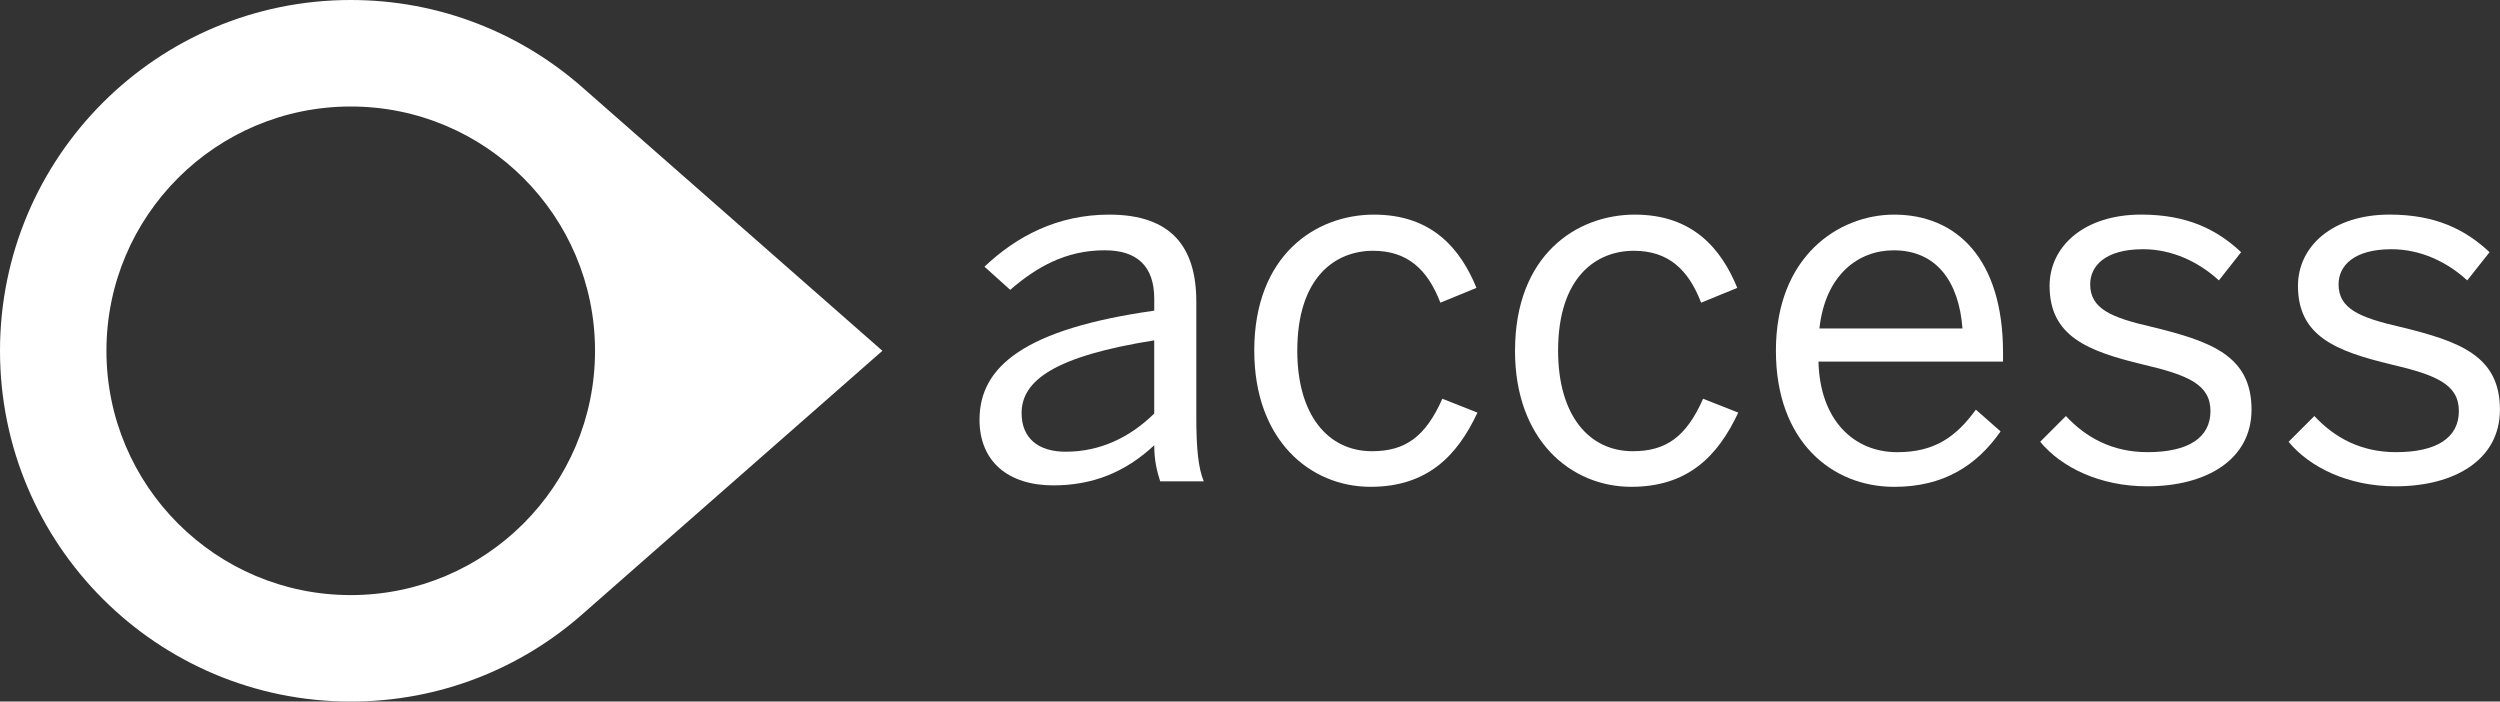
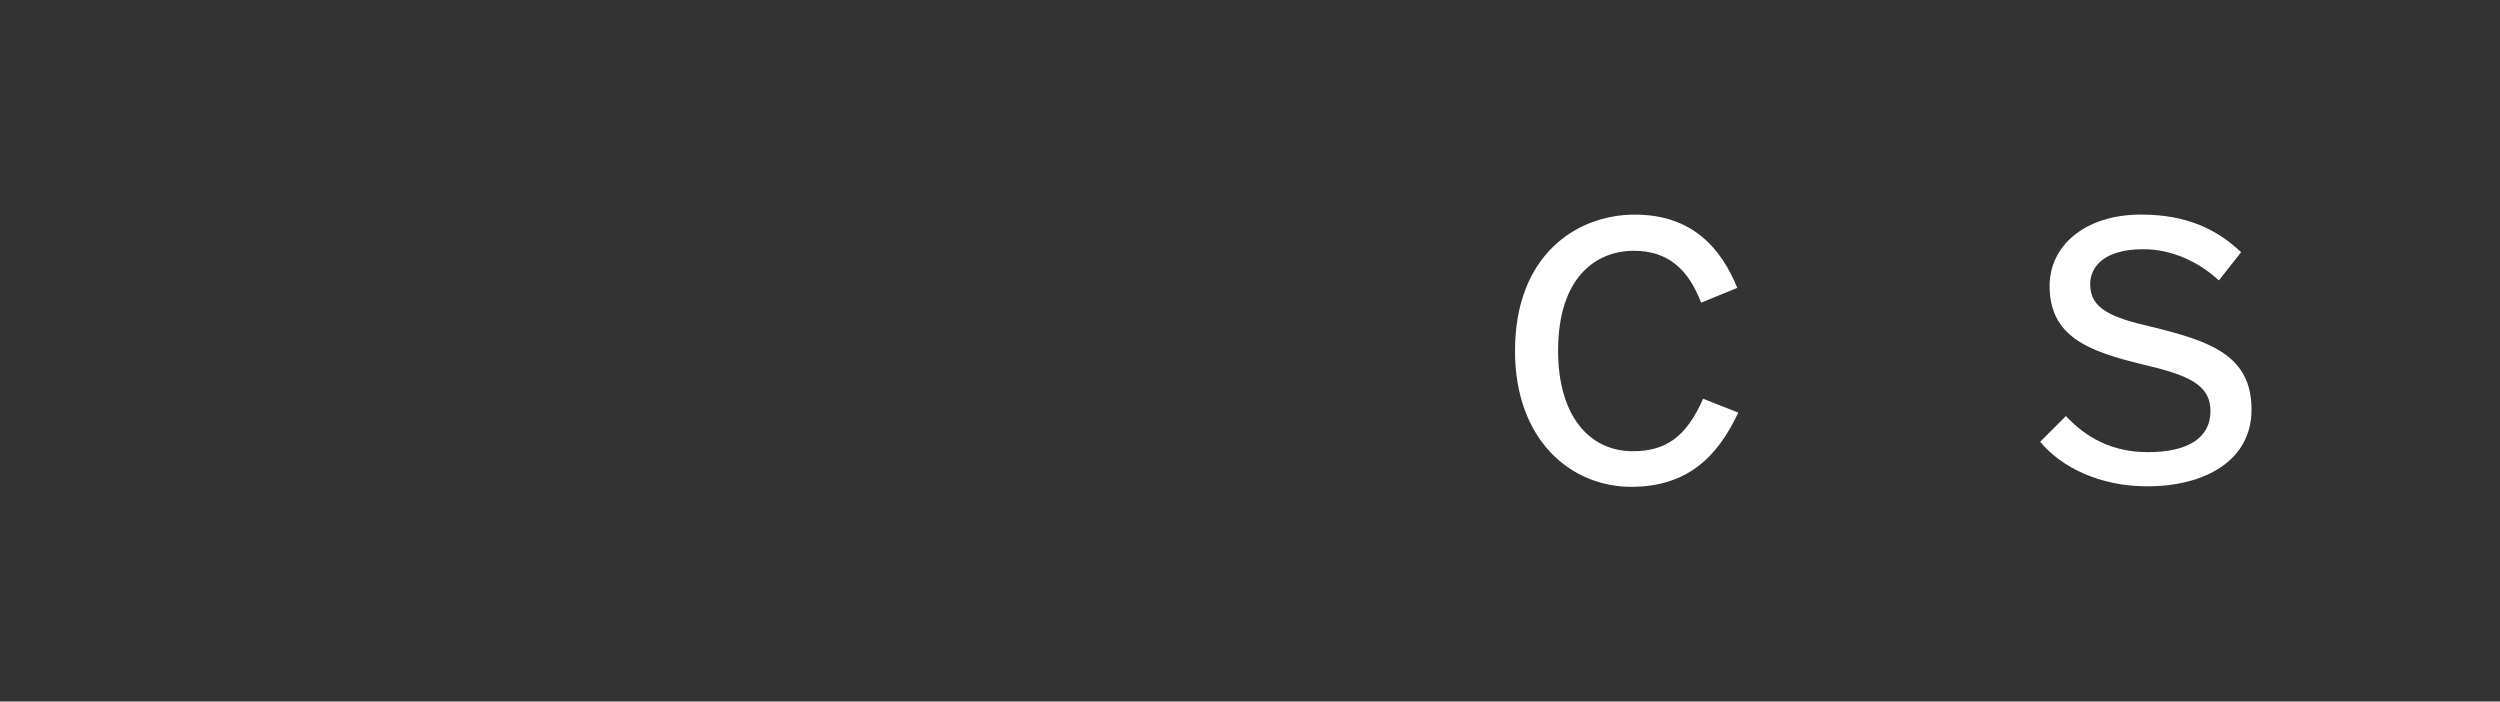
<svg xmlns="http://www.w3.org/2000/svg" id="Layer_1" data-name="Layer 1" viewBox="0 0 800 224.5">
  <rect x="0" y="0" width="800" height="224.5" fill="#333333" stroke="none" />
  <defs>
    <style>
      .cls-1 {
        fill: #fff;
      }
    </style>
  </defs>
-   <path class="cls-1" d="m282.37,112.26L186.5,28.08h0C166.71,10.61,140.71,0,112.25,0,50.26,0,0,50.26,0,112.26s50.26,112.24,112.25,112.24c28.46,0,54.46-10.58,74.24-28.07h0l95.87-84.17m-248.3,0c0-43.18,35.01-78.18,78.18-78.18s78.17,35.01,78.17,78.18-35,78.17-78.17,78.17-78.18-35.01-78.18-78.17" />
-   <path class="cls-1" d="m313.45,134.26c0-16.96,14.41-28.99,55.91-34.85v-3.81c0-10.46-5.54-15.51-15.84-15.51-12.67,0-22.02,5.54-30.25,12.66l-8.24-7.41c10.23-9.69,23.29-16.66,39.92-16.66,19.96,0,27.87,10.45,27.87,27.87v36.91c0,10.13.64,16.3,2.38,20.57h-13.94c-1.11-3.48-1.9-6.81-1.9-11.55-9.34,8.71-19.8,12.84-32.31,12.84-14.41,0-23.61-7.61-23.61-21.06m55.91-1.92v-23.43c-31.83,5.07-42.44,12.83-42.44,23.27,0,8.09,5.38,12.37,14.09,12.37,11.09,0,20.6-4.61,28.35-12.21" />
-   <path class="cls-1" d="m401.36,112.23c0-30.57,19.63-43.55,38.32-43.55s27.73,11.08,32.79,23.44l-11.55,4.74c-4.13-10.75-10.62-16.61-21.55-16.61-12.03,0-24.24,8.39-24.24,31.99,0,20.59,9.83,32.15,23.91,32.15,10.62,0,17.11-4.6,22.51-16.79l11.24,4.43c-6.5,13.94-16.16,23.75-34.21,23.75-19.32,0-37.21-14.88-37.21-43.55" />
  <path class="cls-1" d="m484.81,112.23c0-30.57,19.64-43.55,38.33-43.55s27.73,11.08,32.79,23.44l-11.57,4.74c-4.12-10.75-10.61-16.61-21.54-16.61-12.04,0-24.23,8.39-24.23,31.99,0,20.59,9.82,32.15,23.91,32.15,10.62,0,17.11-4.6,22.49-16.79l11.25,4.43c-6.5,13.94-16.15,23.75-34.21,23.75-19.32,0-37.23-14.88-37.23-43.55" />
-   <path class="cls-1" d="m568.29,112.23c0-30.41,20.26-43.55,37.84-43.55,19.81,0,34.84,13.93,34.84,44.19v2.85h-59.06c.47,18.85,11.41,28.98,25.18,28.98,12.04,0,18.85-4.92,25.19-13.61l7.91,6.96c-7.76,11.08-18.38,17.74-34.06,17.74-19.79,0-37.84-14.41-37.84-43.55m59.7-7.13c-1.11-14.9-8.25-25.01-22.02-25.01-11.24,0-21.86,7.75-23.76,25.01h45.78Z" />
  <path class="cls-1" d="m652.85,141.37l8.24-8.24c6.34,6.8,14.73,11.56,26.13,11.56,13,0,20.13-4.6,20.13-13.15s-7.3-11.55-21.55-14.89c-17.73-4.27-29.93-9.01-29.93-25.18,0-12.67,11.08-22.8,29.3-22.8,14.73,0,24.24,4.76,31.99,12.03l-7.12,9.03c-6.34-5.85-14.89-9.98-24.24-9.98-12.19,0-16.94,5.38-16.94,11.24,0,7.78,6.65,10.62,19.79,13.63,18.85,4.6,31.84,9.19,31.84,26.46,0,15.99-14.41,24.54-33.42,24.54-15.04,0-27.41-6.02-34.21-14.25" />
-   <path class="cls-1" d="m732.36,141.37l8.23-8.24c6.35,6.8,14.73,11.56,26.14,11.56,12.98,0,20.11-4.6,20.11-13.15s-7.29-11.55-21.54-14.89c-17.75-4.27-29.95-9.01-29.95-25.18,0-12.67,11.09-22.8,29.31-22.8,14.72,0,24.23,4.76,32,12.03l-7.15,9.03c-6.32-5.85-14.88-9.98-24.21-9.98-12.2,0-16.96,5.38-16.96,11.24,0,7.78,6.65,10.62,19.8,13.63,18.86,4.6,31.84,9.19,31.84,26.46,0,15.99-14.42,24.54-33.42,24.54-15.05,0-27.41-6.02-34.22-14.25" />
</svg>